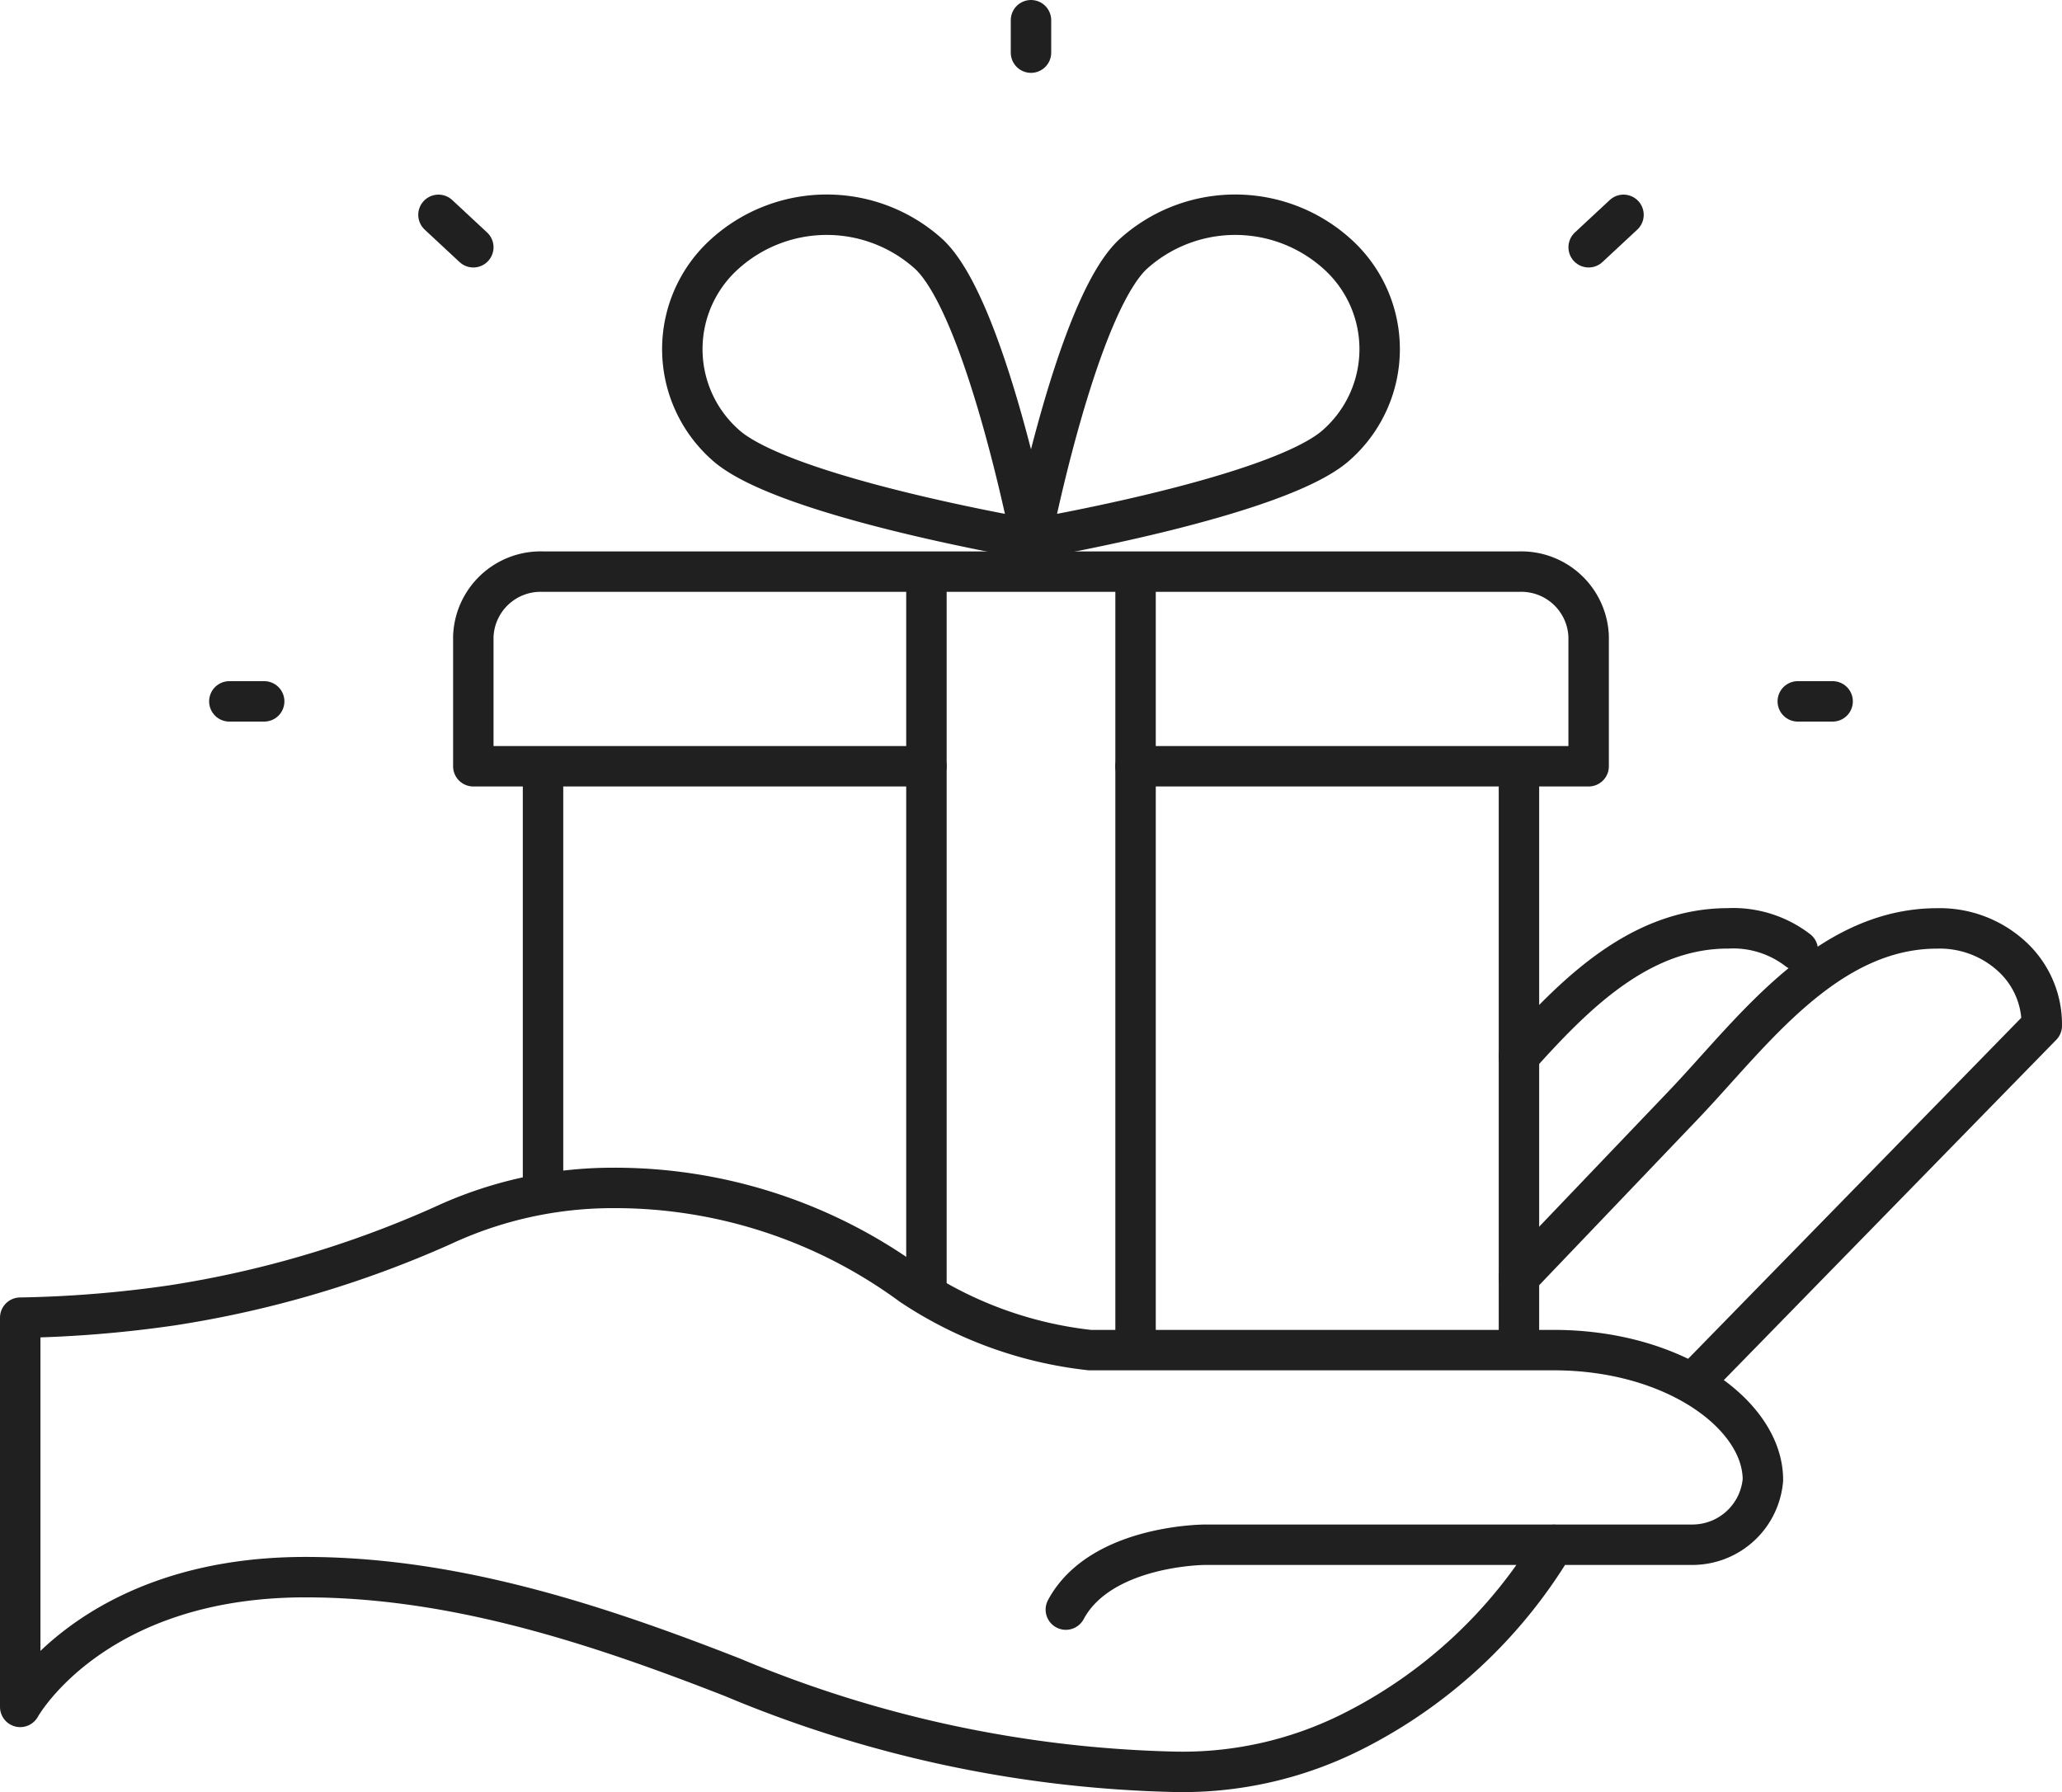
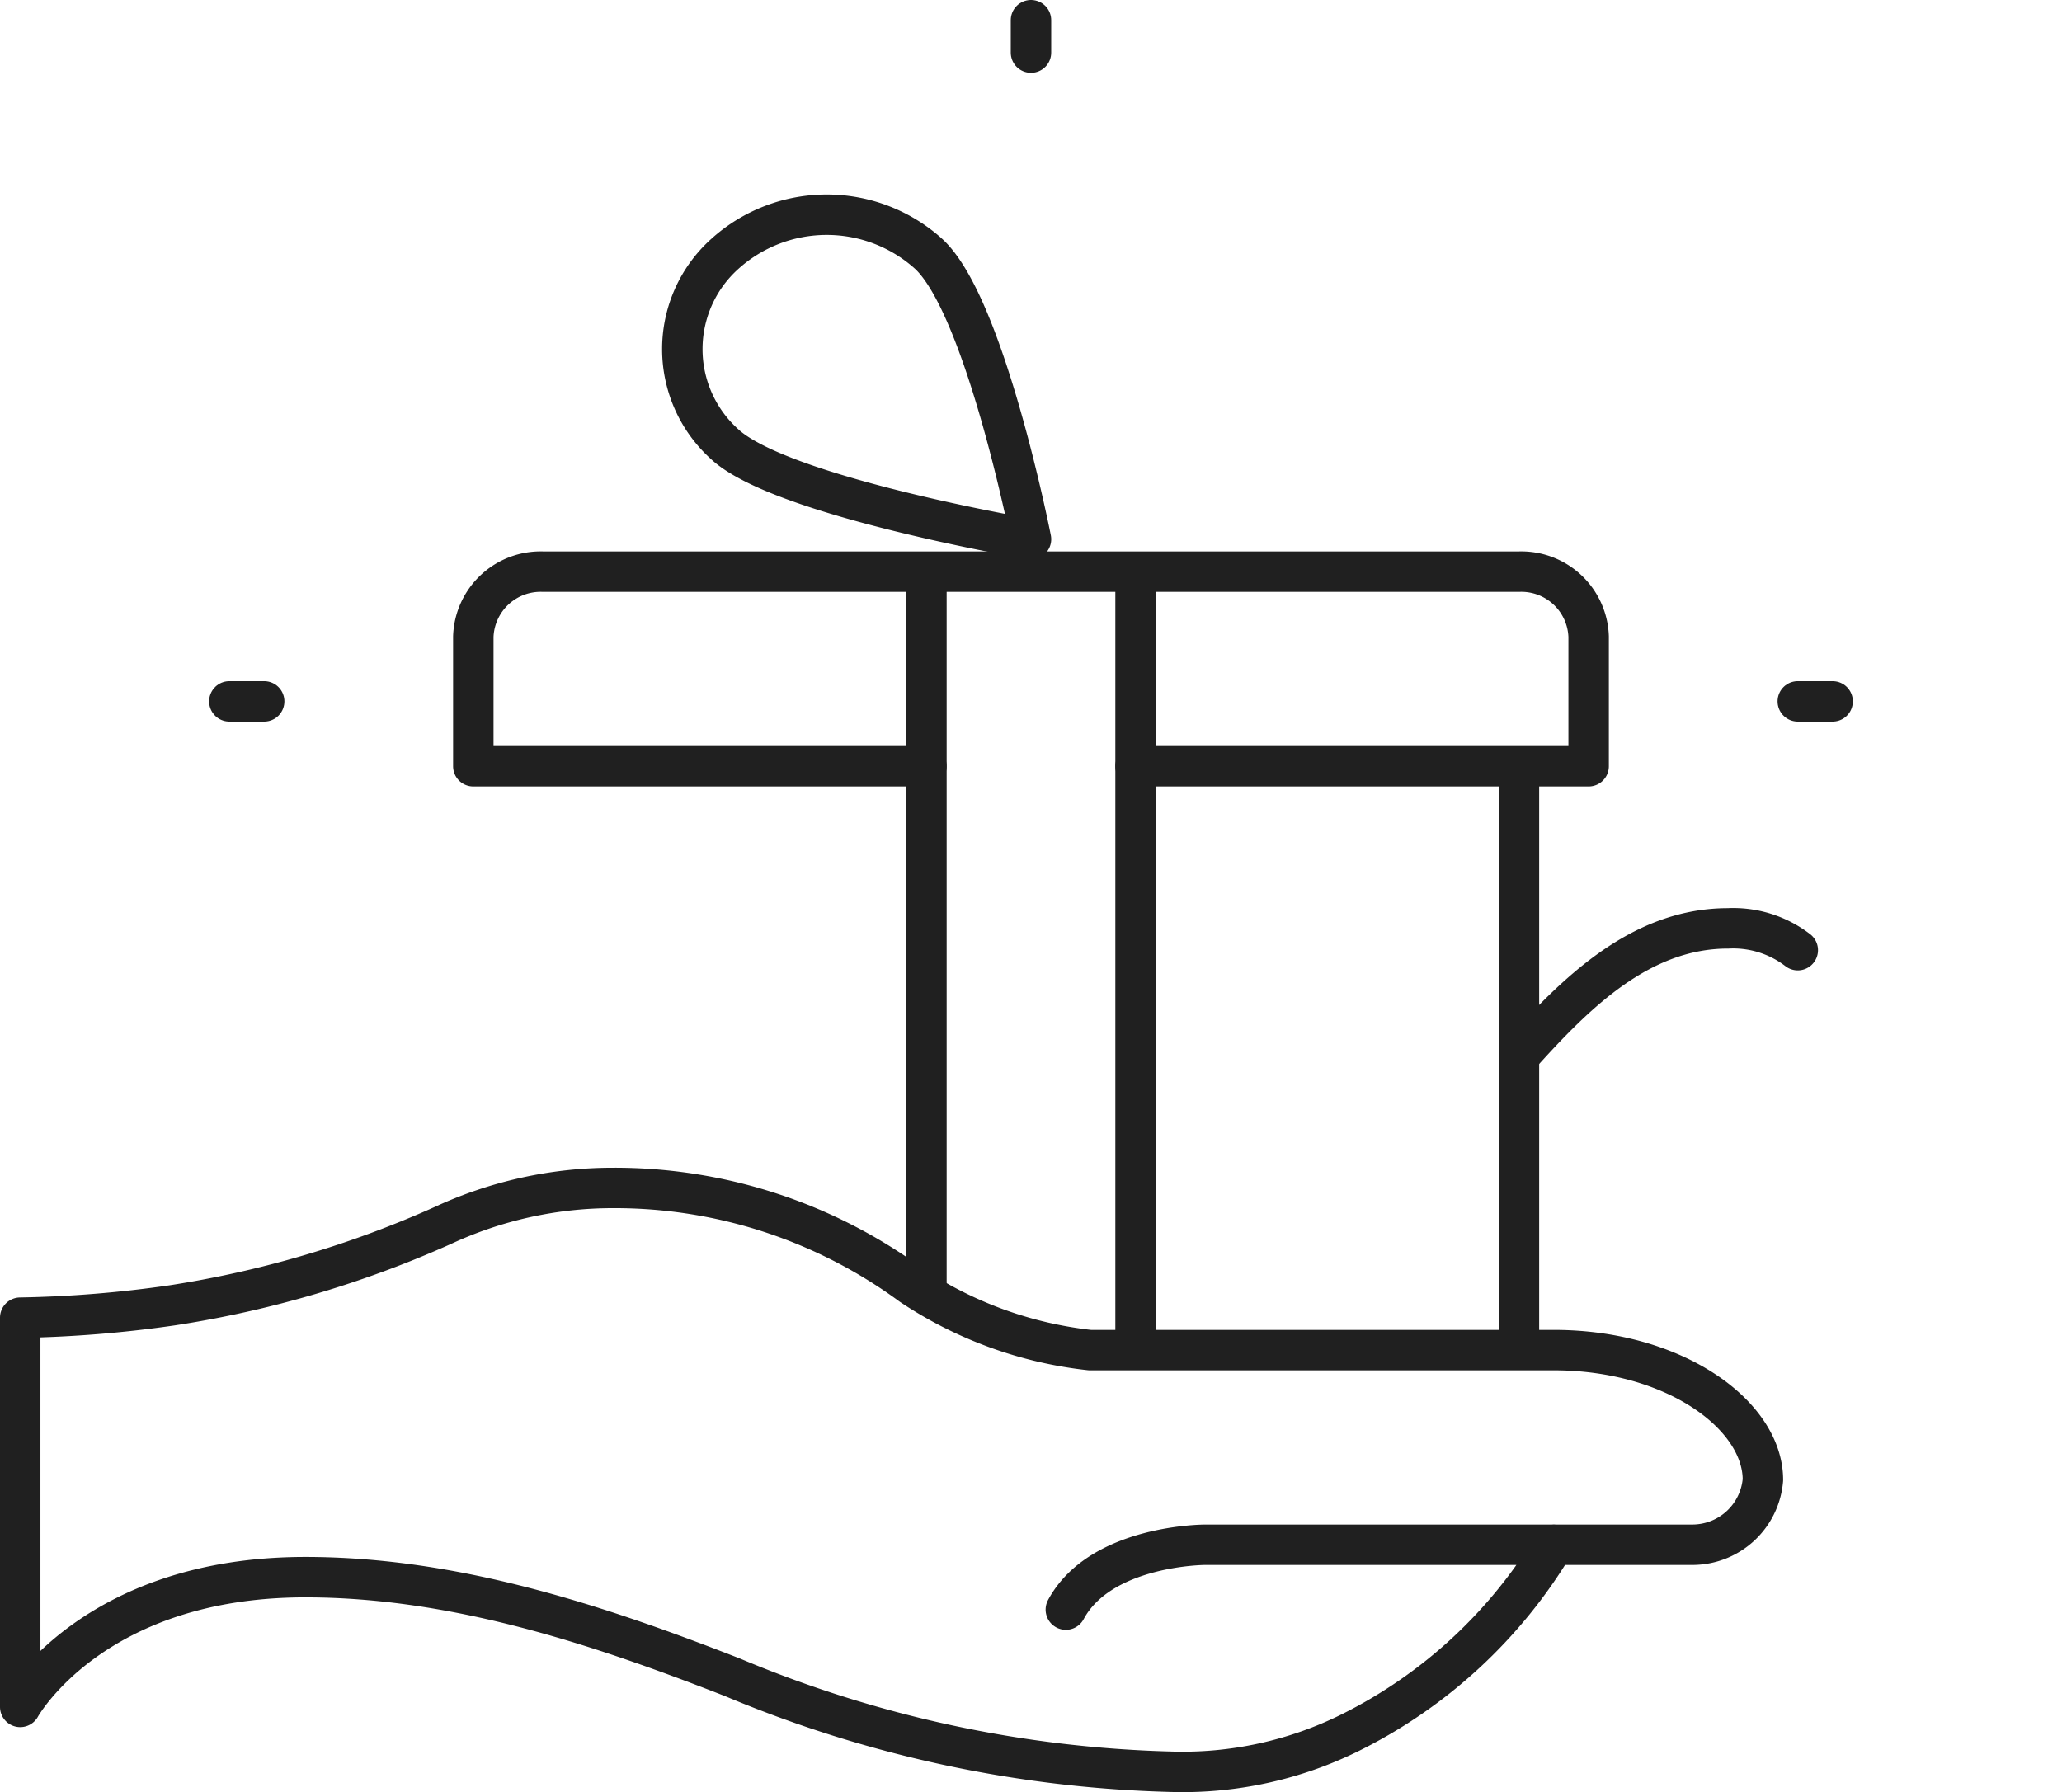
<svg xmlns="http://www.w3.org/2000/svg" width="153" height="133.001" viewBox="0 0 153 133.001">
  <g id="line" transform="translate(1.5 1.5)">
-     <path id="Path_78146" data-name="Path 78146" d="M58.931,66.7,84.793,40.222a6.829,6.829,0,0,0-2.225-5.15A7.909,7.909,0,0,0,77.034,33c-8.276,0-13.836,7.871-18.8,13.071L46,58.878" transform="translate(65.206 34.399)" fill="none" stroke="#202020" stroke-linecap="round" stroke-linejoin="round" stroke-width="3" />
    <path id="Path_78147" data-name="Path 78147" d="M66.689,34.618A7.865,7.865,0,0,0,61.517,33C55,33,50.19,37.819,46,42.489" transform="translate(65.206 34.395)" fill="none" stroke="#202020" stroke-linecap="round" stroke-linejoin="round" stroke-width="3" />
    <path id="Path_78148" data-name="Path 78148" d="M80.585,72.293c2.586-4.814,10.345-4.814,10.345-4.814h36.206a5.254,5.254,0,0,0,5.172-4.814c0-4.814-6.569-9.629-15.517-9.629H82.37a29.707,29.707,0,0,1-13.241-4.814A37.148,37.148,0,0,0,46.965,41a29.94,29.94,0,0,0-12.621,2.792,78.27,78.27,0,0,1-20.069,5.922A88.238,88.238,0,0,1,3,50.629V79.514s5.3-9.629,21.155-9.629c11.069,0,21.672,3.514,31.707,7.438a89.85,89.85,0,0,0,32.482,7,27.987,27.987,0,0,0,13.371-2.913,36.588,36.588,0,0,0,15.077-13.937" transform="translate(-3 45.658)" fill="none" stroke="#202020" stroke-linecap="round" stroke-linejoin="round" stroke-width="3" />
-     <path id="Path_78149" data-name="Path 78149" d="M18,59.293V28" transform="translate(20.793 27.365)" fill="none" stroke="#202020" stroke-linejoin="round" stroke-width="3" />
    <path id="Path_78150" data-name="Path 78150" d="M46,28V71.329" transform="translate(65.206 27.365)" fill="none" stroke="#202020" stroke-linejoin="round" stroke-width="3" />
    <path id="Path_78151" data-name="Path 78151" d="M49.62,36.443H16V26.814A5,5,0,0,1,21.172,22H93.585a5,5,0,0,1,5.172,4.814v9.629H65.137" transform="translate(17.62 18.922)" fill="none" stroke="#202020" stroke-linecap="round" stroke-linejoin="round" stroke-width="3" />
    <path id="Path_78152" data-name="Path 78152" d="M40.29,13.918c4.19,3.9,7.578,21.159,7.578,21.159s-18.543-3.153-22.733-7.053a9.494,9.494,0,0,1,0-14.106A11.288,11.288,0,0,1,40.29,13.918Z" transform="translate(27.132 3.438)" fill="none" stroke="#202020" stroke-linecap="round" stroke-linejoin="round" stroke-width="3" />
-     <path id="Path_78153" data-name="Path 78153" d="M39.578,13.918C35.388,17.817,32,35.077,32,35.077s18.543-3.153,22.733-7.053a9.494,9.494,0,0,0,0-14.106,11.288,11.288,0,0,0-15.155,0Z" transform="translate(42.999 3.438)" fill="none" stroke="#202020" stroke-linecap="round" stroke-linejoin="round" stroke-width="3" />
    <path id="Path_78154" data-name="Path 78154" d="M29,22V74.957" transform="translate(38.241 18.922)" fill="none" stroke="#202020" stroke-linejoin="round" stroke-width="3" />
    <path id="Path_78155" data-name="Path 78155" d="M35,22V79.772" transform="translate(47.758 18.922)" fill="none" stroke="#202020" stroke-linejoin="round" stroke-width="3" />
    <g id="Group_39779" data-name="Group 39779" transform="translate(15.517)">
      <path id="Path_78156" data-name="Path 78156" d="M32,5V7.407" transform="translate(27.482 -5)" fill="none" stroke="#202020" stroke-linecap="round" stroke-linejoin="round" stroke-width="3" />
-       <path id="Path_78157" data-name="Path 78157" d="M15,11l2.586,2.407" transform="translate(0.517 3.443)" fill="none" stroke="#202020" stroke-linecap="round" stroke-linejoin="round" stroke-width="3" />
      <path id="Path_78158" data-name="Path 78158" d="M9,26h2.586" transform="translate(-9 24.55)" fill="none" stroke="#202020" stroke-linecap="round" stroke-linejoin="round" stroke-width="3" />
-       <path id="Path_78159" data-name="Path 78159" d="M50.586,11,48,13.407" transform="translate(52.861 3.443)" fill="none" stroke="#202020" stroke-linecap="round" stroke-linejoin="round" stroke-width="3" />
      <path id="Path_78160" data-name="Path 78160" d="M56.586,26H54" transform="translate(62.378 24.55)" fill="none" stroke="#202020" stroke-linecap="round" stroke-linejoin="round" stroke-width="3" />
    </g>
  </g>
</svg>